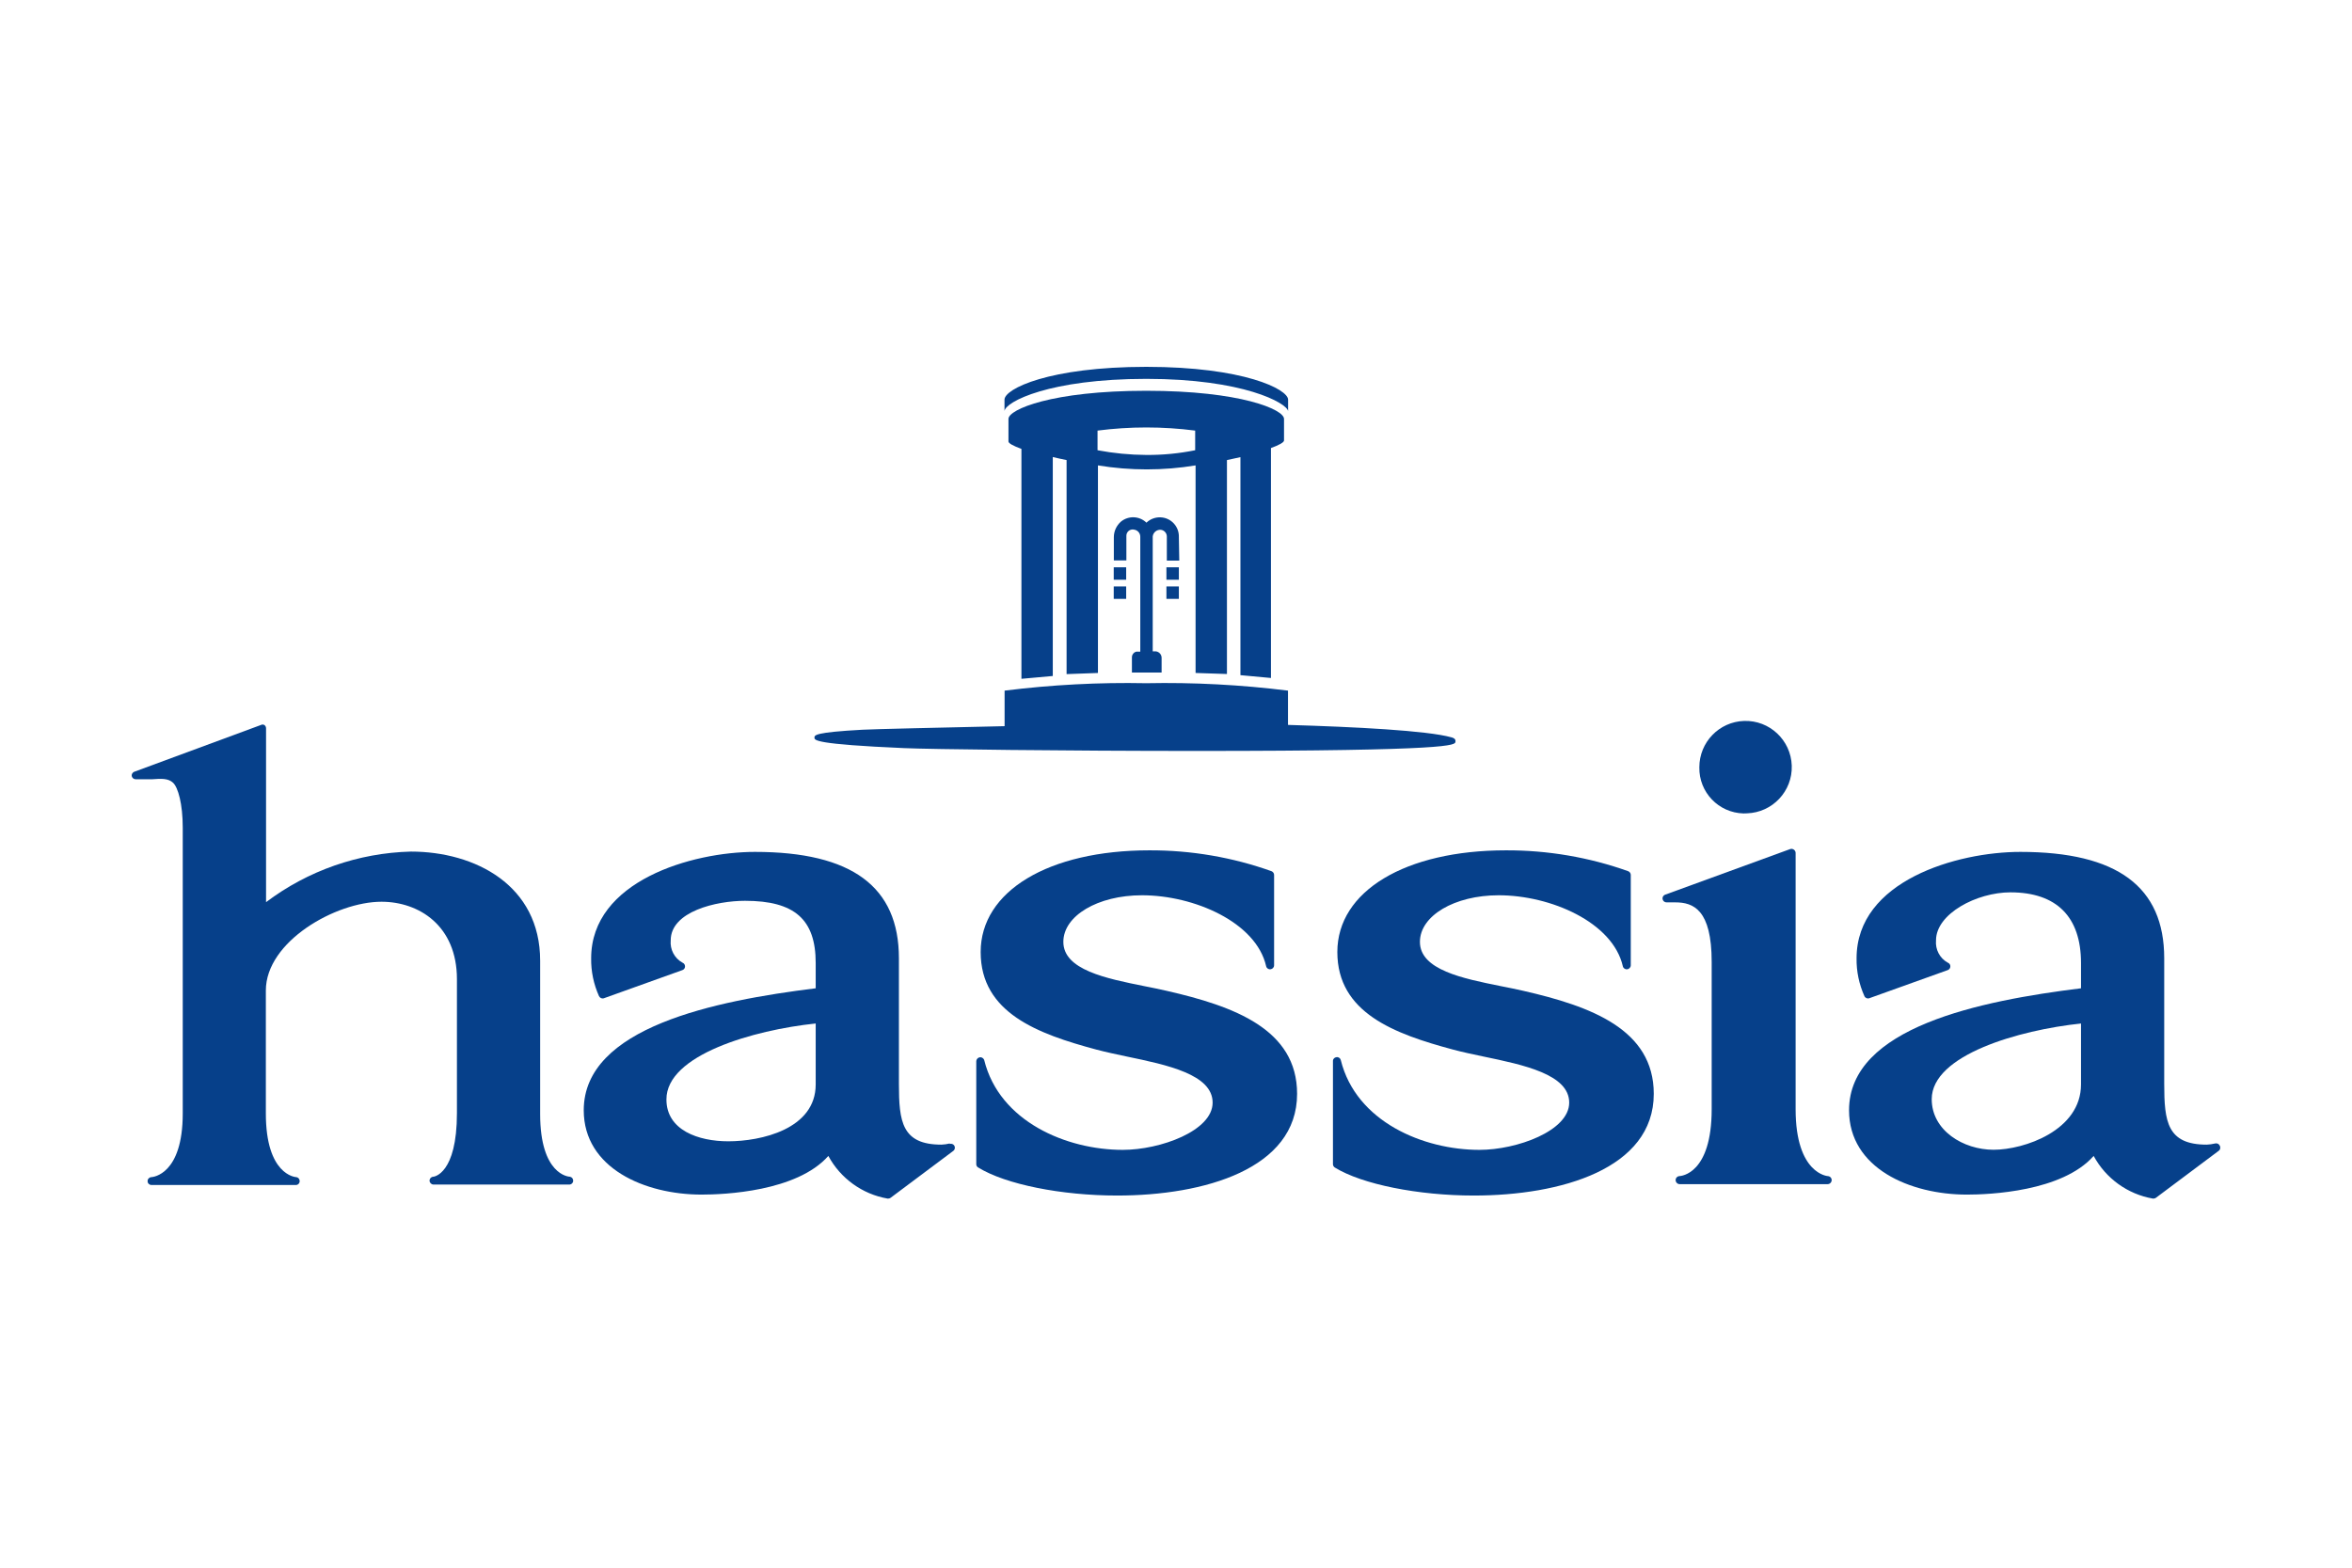
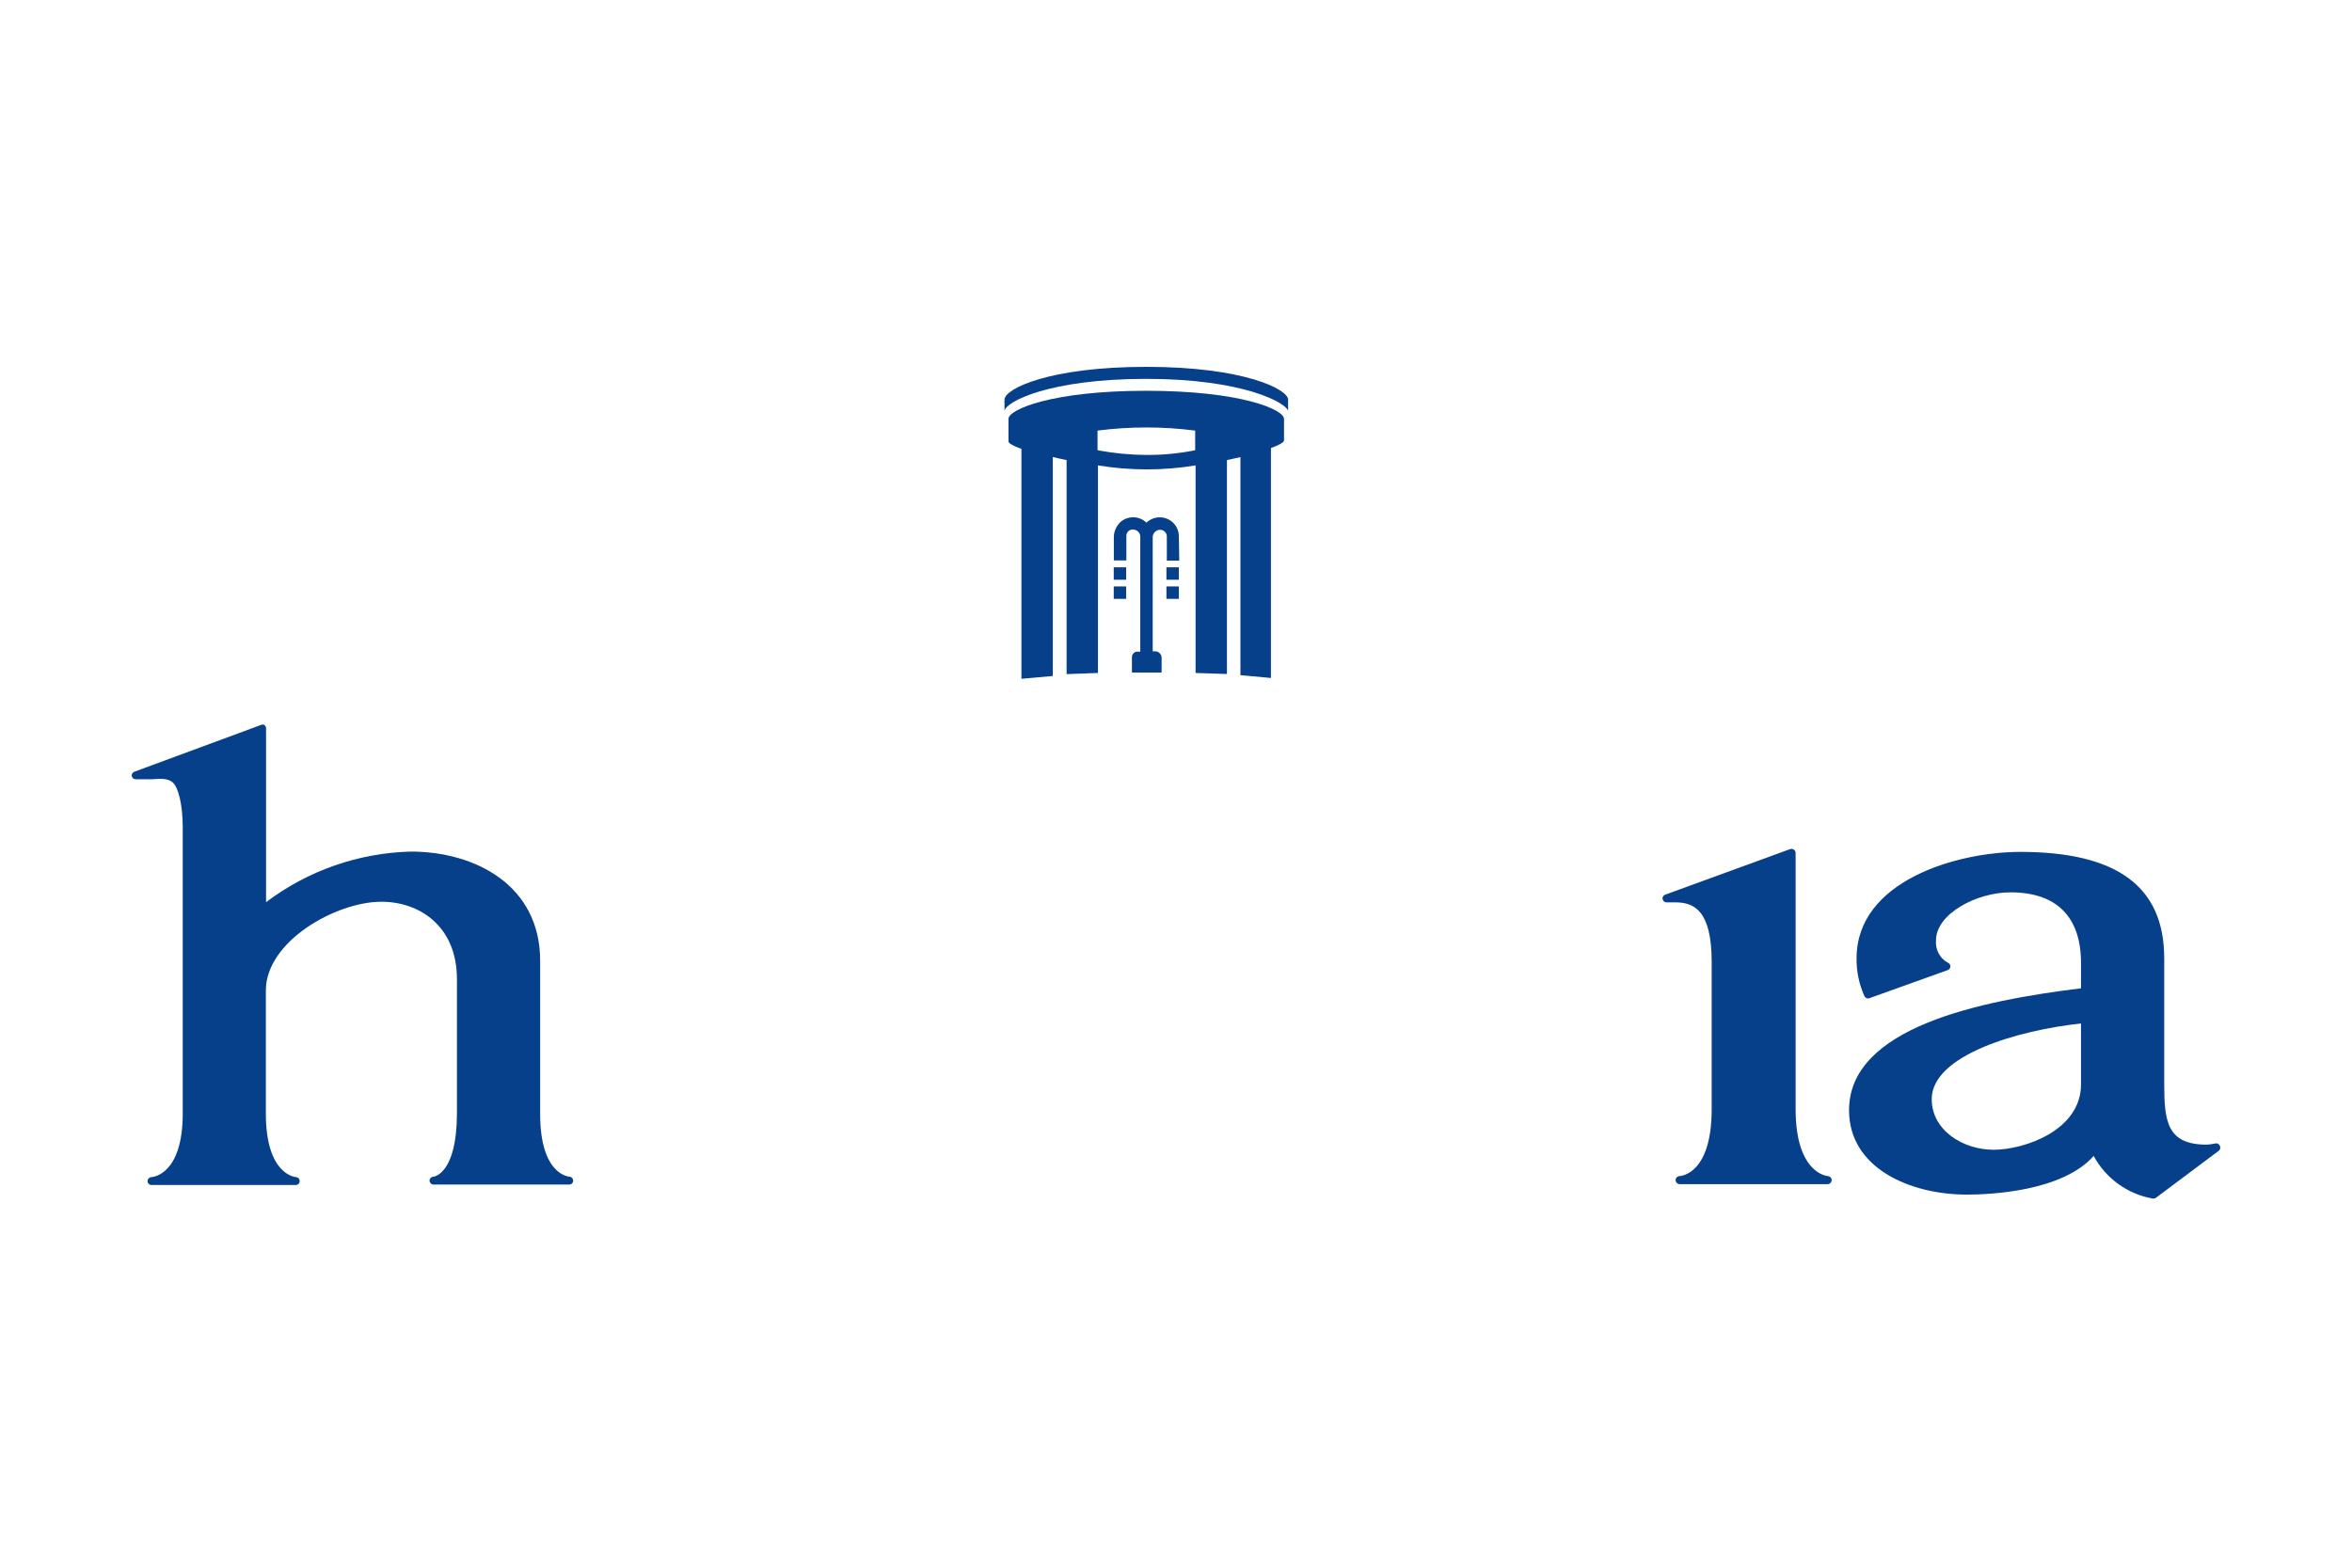
<svg xmlns="http://www.w3.org/2000/svg" width="360px" height="240px" viewBox="0 0 360 240" version="1.1">
  <title>Custom Preset</title>
  <desc>Created with Sketch.</desc>
  <g id="Custom-Preset" stroke="none" stroke-width="1" fill="none" fill-rule="evenodd">
    <g id="hassia-sprudel" transform="translate(20, 56)" fill="#06408A" fill-rule="nonzero">
      <path d="M155.462,2 C170.294,2 176.95,5.696 177.158,6.928 L177.158,5.184 C177.158,3.584 170.326,0.16 155.462,0.16 C140.597,0.16 133.749,3.52 133.749,5.184 L133.749,6.928 C133.893,5.504 140.63,2 155.462,2 Z" id="Path" />
      <path d="M160.438,26.241 L160.438,26.241 C160.502,24.625 159.254,23.265 157.638,23.2 C156.837,23.169 156.054,23.457 155.477,24.017 C154.406,22.977 152.726,22.913 151.573,23.856 C150.885,24.464 150.486,25.329 150.486,26.241 L150.486,26.241 L150.486,29.793 L152.405,29.793 L152.405,26.241 L152.405,26.241 L152.405,25.985 C152.422,25.456 152.869,25.04 153.397,25.056 C153.429,25.056 153.477,25.056 153.51,25.072 L153.51,25.072 C154.086,25.12 154.533,25.585 154.533,26.161 L154.533,43.761 L154.165,43.761 C153.941,43.729 153.701,43.809 153.541,43.969 C153.349,44.145 153.237,44.401 153.253,44.673 L153.253,46.961 L157.797,46.961 L157.797,44.737 C157.813,44.209 157.413,43.761 156.886,43.713 L156.437,43.713 L156.437,26.113 C156.517,25.505 157.046,25.072 157.653,25.105 C158.181,25.153 158.597,25.601 158.597,26.129 L158.597,27.105 L158.597,27.105 L158.597,29.825 L160.501,29.825 L160.438,26.241 Z" id="Path" />
      <rect id="Rectangle" x="150.47" y="30.849" width="1.904" height="1.904" />
      <rect id="Rectangle" x="158.534" y="30.849" width="1.904" height="1.904" />
      <rect id="Rectangle" x="150.47" y="33.777" width="1.904" height="1.904" />
      <rect id="Rectangle" x="158.534" y="33.777" width="1.904" height="1.904" />
      <path d="M174.534,47.793 L174.534,12.592 C175.766,12.145 176.518,11.729 176.534,11.441 L176.534,11.441 L176.534,8.128 C176.534,6.688 169.894,3.824 155.446,3.824 C140.997,3.824 134.357,6.688 134.357,8.128 L134.357,11.584 L134.357,11.584 C134.357,11.872 135.11,12.272 136.341,12.721 L136.341,47.921 L141.141,47.489 L141.141,13.969 C141.813,14.129 142.517,14.289 143.253,14.433 L143.253,47.201 L148.053,47.026 L148.053,15.249 C152.997,16.064 158.053,16.064 162.997,15.249 L162.997,47.025 L167.798,47.185 L167.798,14.433 L169.861,13.985 L169.861,47.361 L174.534,47.793 Z M155.462,13.649 C152.95,13.633 150.453,13.393 147.99,12.928 L147.99,9.92 C152.95,9.28 157.974,9.28 162.934,9.92 L162.934,12.928 C160.47,13.424 157.974,13.665 155.462,13.649 Z" id="Shape" />
-       <path d="M202.167,56.882 C198.471,55.841 187.399,55.281 177.142,54.978 L177.142,49.729 C169.942,48.833 162.678,48.449 155.43,48.594 C148.198,48.449 140.949,48.833 133.765,49.729 L133.765,55.17 C123.733,55.394 113.861,55.618 112.037,55.714 C104.661,56.114 104.661,56.546 104.661,56.93 C104.661,57.314 104.661,57.938 118.373,58.53 C122.197,58.706 143.174,58.962 163.174,58.962 L163.174,58.962 C202.551,58.962 202.695,58.066 202.775,57.57 C202.855,57.073 202.391,56.945 202.167,56.882 Z" id="Path" />
      <path d="M67.236,124.147 C67.044,124.147 62.676,123.859 62.676,114.547 L62.676,91.074 C62.676,79.538 52.74,74.37 42.883,74.37 C34.867,74.578 27.123,77.282 20.723,82.114 L20.723,55.49 C20.723,55.298 20.627,55.106 20.467,54.994 C20.291,54.897 20.099,54.897 19.923,54.994 L0.562,62.146 C0.258,62.258 0.082,62.594 0.194,62.898 C0.274,63.138 0.514,63.298 0.77,63.298 L1.826,63.298 C2.322,63.298 2.818,63.298 3.298,63.298 C4.626,63.202 5.747,63.122 6.498,63.842 C7.251,64.562 7.971,67.042 7.971,70.722 L7.971,114.467 C7.971,123.843 3.394,124.195 3.17,124.211 C2.85,124.227 2.578,124.499 2.594,124.819 L2.594,124.819 C2.579,125.139 2.835,125.395 3.155,125.411 C3.171,125.411 3.171,125.411 3.187,125.411 L25.363,125.411 C25.699,125.363 25.923,125.043 25.859,124.707 C25.811,124.451 25.619,124.243 25.363,124.211 C25.171,124.211 20.691,123.843 20.691,114.467 L20.691,95.635 C20.691,88.13 31.395,82.05 38.387,82.05 C44.131,82.05 49.939,85.714 49.939,93.906 L49.939,114.403 C49.939,123.747 46.403,124.147 46.323,124.147 C46.003,124.163 45.747,124.435 45.747,124.755 C45.763,125.075 46.019,125.331 46.339,125.347 L67.14,125.347 C67.46,125.347 67.732,125.075 67.732,124.755 C67.732,124.451 67.524,124.195 67.236,124.147 Z" id="Path" />
-       <path d="M125.365,119.059 C124.949,119.155 124.533,119.219 124.101,119.235 C118.037,119.235 117.589,115.715 117.589,109.907 L117.589,90.706 C117.589,79.746 110.388,74.418 95.556,74.418 C85.956,74.418 70.483,78.85 70.483,90.706 C70.452,92.706 70.867,94.674 71.684,96.498 C71.827,96.786 72.147,96.931 72.451,96.818 L84.452,92.514 C84.692,92.434 84.852,92.21 84.852,91.954 C84.852,91.698 84.708,91.474 84.468,91.378 C83.236,90.706 82.532,89.362 82.66,87.954 C82.66,83.538 89.636,81.906 94.036,81.906 C101.62,81.906 104.852,84.754 104.852,91.426 L104.852,95.298 C89.444,97.202 69.348,101.266 69.348,113.971 C69.348,122.835 78.692,126.883 87.38,126.883 C90.82,126.883 101.94,126.436 106.788,120.964 C108.644,124.403 111.988,126.82 115.844,127.491 L115.94,127.491 C116.068,127.491 116.197,127.459 116.308,127.379 L125.908,120.195 C126.181,119.987 126.228,119.619 126.036,119.347 C125.892,119.139 125.62,119.059 125.38,119.123 L125.365,119.059 Z M104.852,100.69 L104.852,110.018 C104.852,116.883 96.437,118.723 91.476,118.723 C86.9,118.723 82.005,117.027 82.005,112.323 C81.972,105.49 95.381,101.682 104.821,100.691 L104.852,100.69 Z" id="Shape" />
-       <path d="M158.55,95.683 C157.478,95.427 156.294,95.202 155.11,94.962 C149.318,93.794 142.757,92.482 142.757,88.194 C142.757,84.194 148.038,81.058 154.79,81.058 C162.79,81.058 172.279,85.202 173.798,91.922 C173.863,92.226 174.166,92.435 174.47,92.386 C174.774,92.354 175.015,92.098 175.015,91.778 L175.015,77.938 C175.015,77.698 174.854,77.474 174.631,77.378 C168.63,75.234 162.31,74.162 155.942,74.178 C140.486,74.178 130.102,80.434 130.102,89.746 C130.102,99.059 138.838,102.275 147.782,104.675 C149.222,105.059 150.806,105.395 152.47,105.747 C158.63,107.027 165.606,108.483 165.606,112.803 C165.606,117.123 157.606,120.035 151.846,120.035 C143.27,120.035 132.981,115.731 130.645,106.291 C130.533,105.971 130.181,105.779 129.861,105.891 C129.621,105.971 129.446,106.195 129.429,106.451 L129.429,122.227 C129.429,122.435 129.541,122.643 129.734,122.739 C133.91,125.315 142.454,127.028 150.998,127.028 C164.311,127.028 178.535,122.947 178.535,111.459 C178.535,101.586 168.934,98.05 158.55,95.683 Z" id="Path" />
-       <path d="M213.143,95.683 C212.055,95.427 210.887,95.202 209.687,94.962 C203.895,93.794 197.335,92.482 197.335,88.194 C197.335,84.194 202.631,81.058 209.383,81.058 C217.383,81.058 226.856,85.202 228.392,91.922 C228.456,92.226 228.76,92.435 229.064,92.386 C229.368,92.354 229.608,92.082 229.608,91.778 L229.608,77.938 C229.608,77.698 229.448,77.474 229.224,77.378 C223.224,75.234 216.888,74.162 210.519,74.178 C195.079,74.178 184.695,80.434 184.695,89.746 C184.695,99.059 193.431,102.275 202.375,104.675 C203.799,105.059 205.383,105.395 207.063,105.747 C213.223,107.027 220.184,108.483 220.184,112.803 C220.184,117.123 212.183,120.035 206.439,120.035 C197.863,120.035 187.559,115.731 185.223,106.291 C185.159,106.003 184.871,105.795 184.567,105.843 C184.247,105.875 184.007,106.131 184.023,106.451 L184.023,122.227 C184.023,122.435 184.135,122.627 184.311,122.739 C188.487,125.315 197.111,127.028 205.575,127.028 C218.888,127.028 233.128,122.947 233.128,111.459 C233.128,101.586 223.512,98.05 213.143,95.683 Z" id="Path" />
-       <path d="M247.4,68.514 C251.304,68.386 254.376,65.122 254.248,61.218 C254.12,57.314 250.856,54.241 246.952,54.37 C243.128,54.497 240.104,57.633 240.104,61.458 C240.024,65.282 243.048,68.434 246.856,68.53 C247.032,68.53 247.224,68.53 247.4,68.514 Z" id="Path" />
      <path d="M259.768,124.051 C259.768,124.051 254.84,123.747 254.84,113.811 L254.84,74.562 C254.824,74.21 254.52,73.938 254.168,73.954 C254.12,73.954 254.056,73.97 254.008,73.986 L234.887,80.962 C234.567,81.074 234.392,81.41 234.503,81.73 C234.584,81.986 234.823,82.146 235.096,82.146 L236.424,82.146 C239.176,82.146 241.992,83.234 241.992,91.266 L241.992,113.811 C241.992,123.747 237.288,124.035 237.064,124.051 C236.728,124.067 236.472,124.339 236.472,124.675 C236.488,125.011 236.759,125.283 237.096,125.283 L259.737,125.283 C260.072,125.283 260.344,125.011 260.36,124.675 C260.36,124.339 260.104,124.067 259.768,124.051 Z" id="Path" />
      <path d="M319.753,119.379 C319.626,119.107 319.322,118.979 319.034,119.059 C318.618,119.155 318.201,119.219 317.77,119.235 C311.705,119.235 311.258,115.715 311.258,109.907 L311.258,90.706 C311.258,79.746 304.058,74.418 289.241,74.418 C279.545,74.418 264.169,78.85 264.169,90.706 C264.136,92.706 264.553,94.674 265.369,96.498 C265.497,96.786 265.833,96.931 266.121,96.818 L278.122,92.514 C278.361,92.434 278.521,92.21 278.521,91.954 C278.537,91.698 278.378,91.474 278.138,91.378 C276.905,90.706 276.202,89.362 276.329,87.955 C276.329,83.89 282.553,80.61 287.721,80.61 C294.777,80.61 298.522,84.354 298.522,91.426 L298.522,95.299 C283.113,97.202 263.017,101.267 263.017,113.971 C263.017,122.835 272.361,126.884 281.049,126.884 C284.489,126.884 295.626,126.436 300.458,120.964 C302.314,124.404 305.657,126.82 309.514,127.492 L309.61,127.492 C309.738,127.492 309.866,127.46 309.978,127.38 L319.578,120.195 C319.85,120.019 319.914,119.651 319.753,119.379 Z M298.521,100.69 L298.521,110.018 C298.521,117.075 289.801,120.019 285.145,120.019 C280.489,120.019 275.672,117.059 275.672,112.275 C275.672,105.49 289.081,101.682 298.521,100.69 Z" id="Shape" />
    </g>
  </g>
</svg>